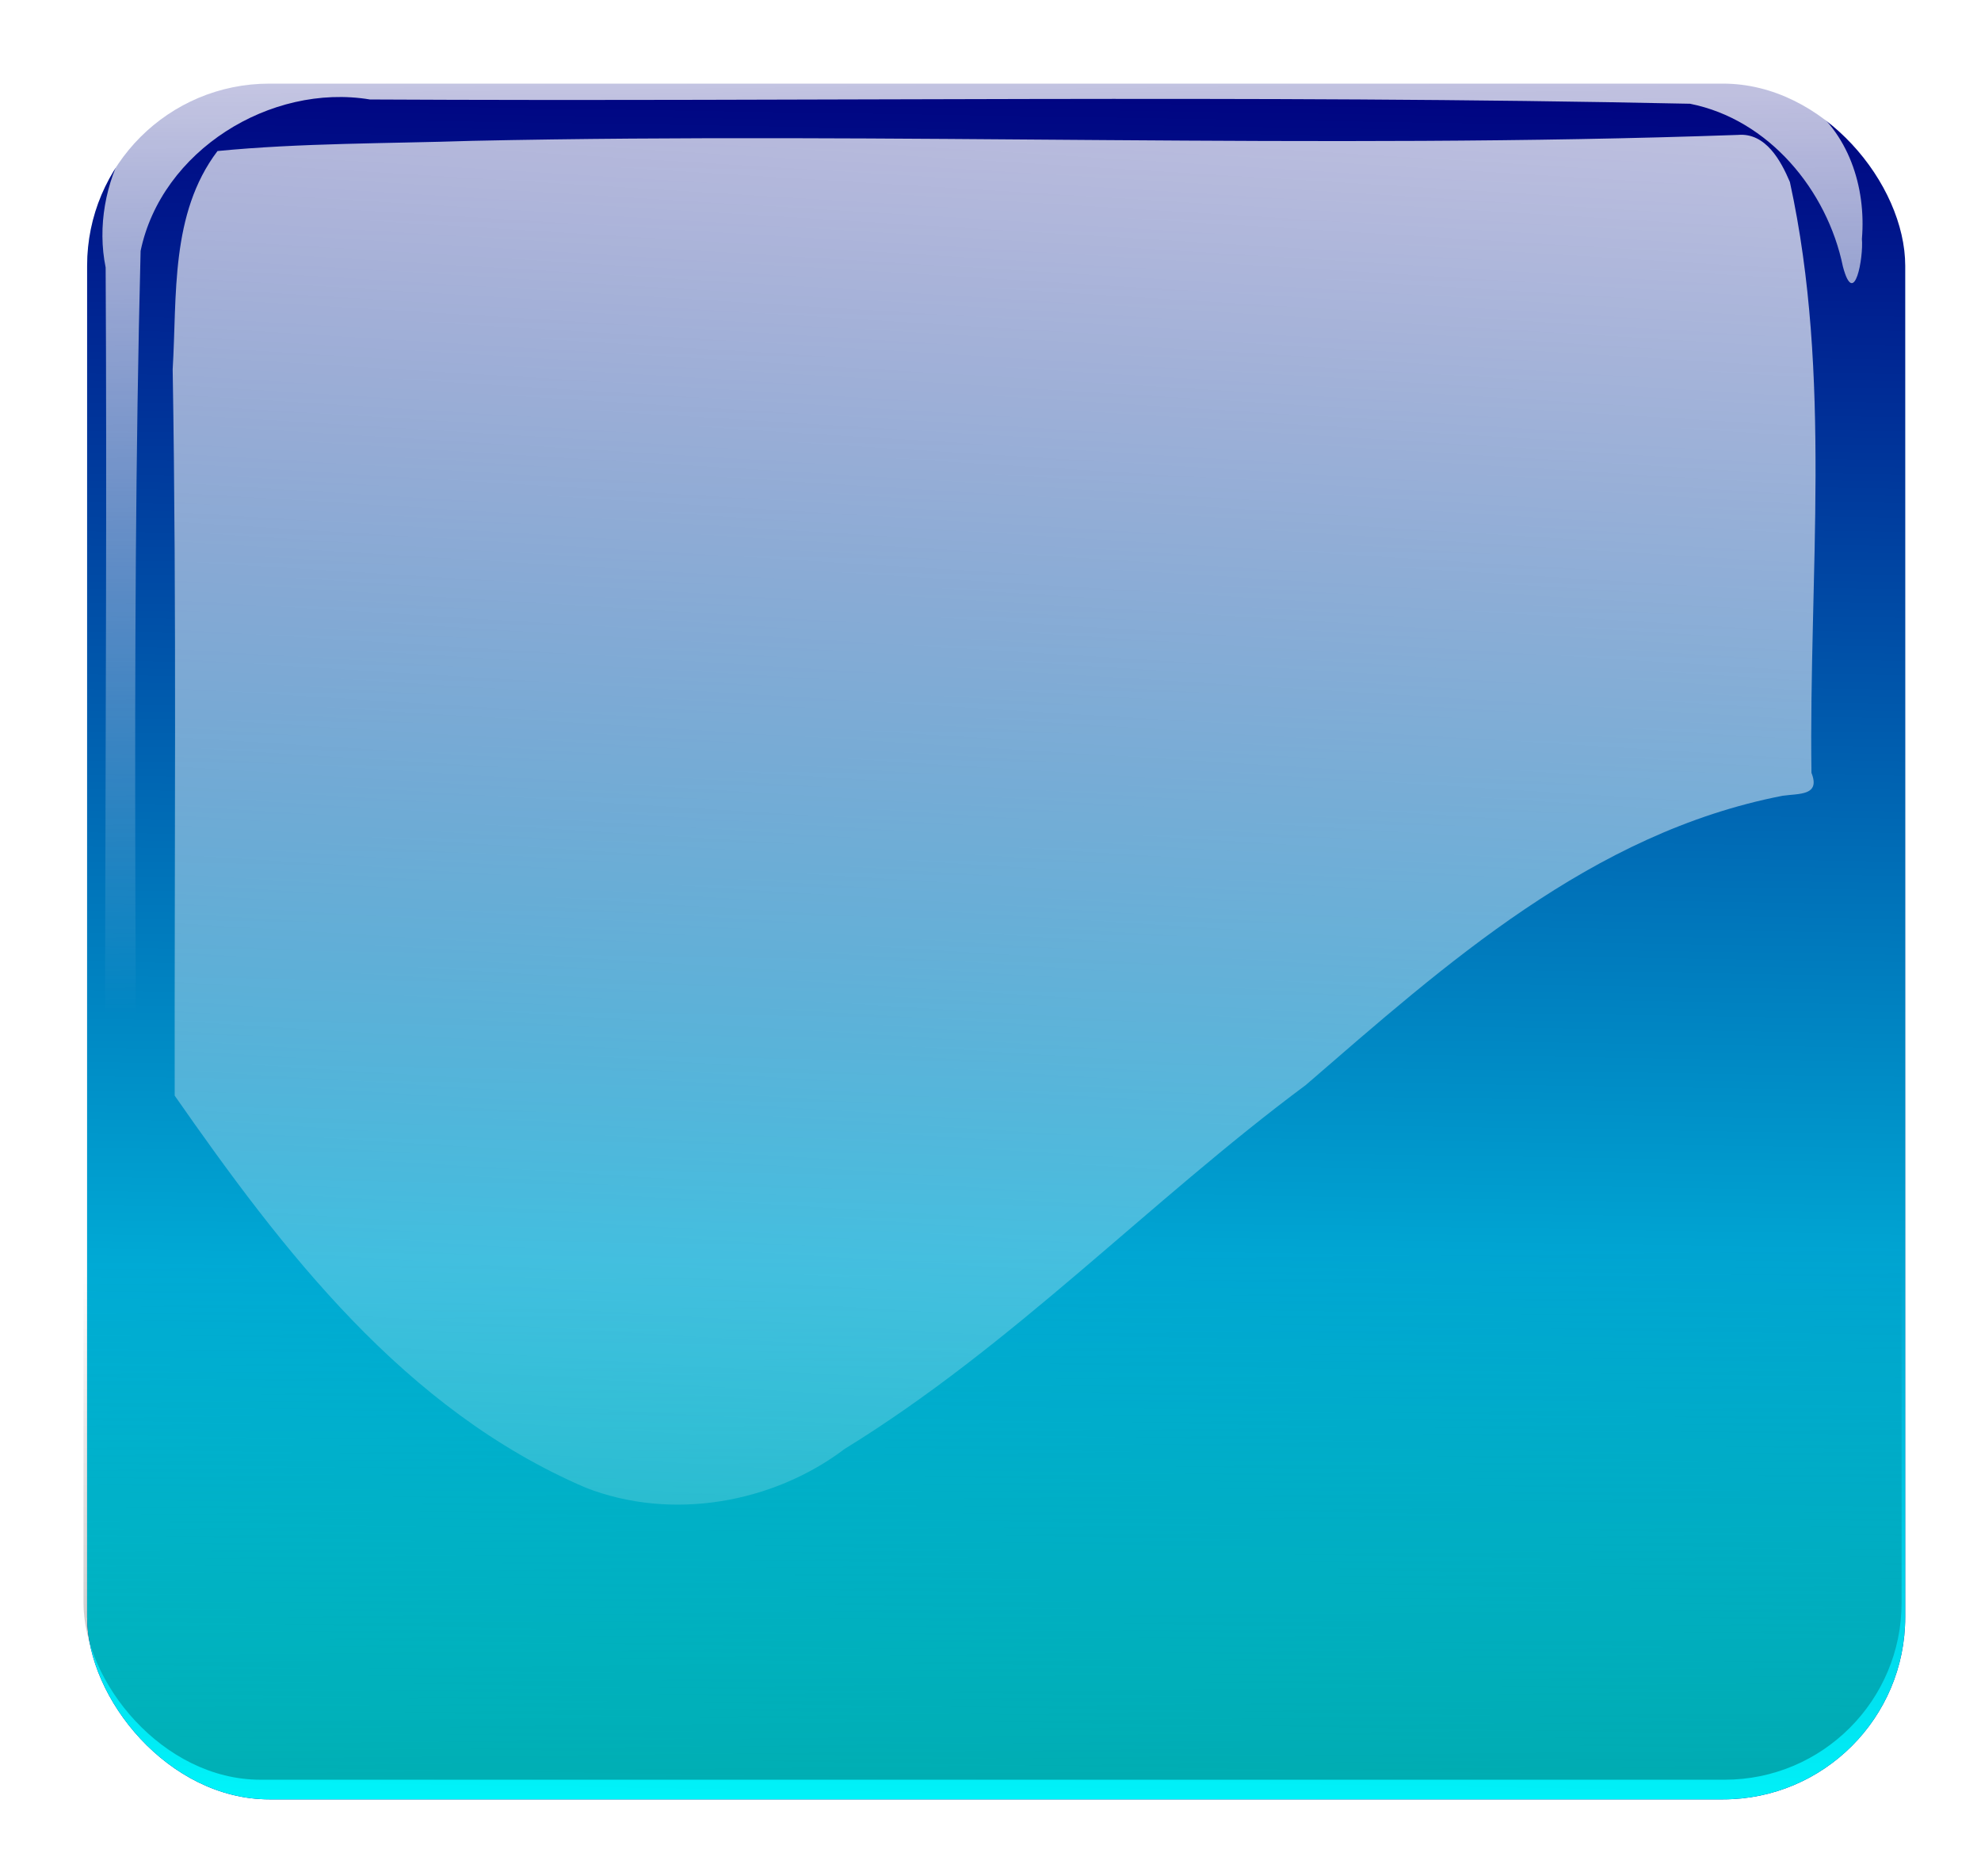
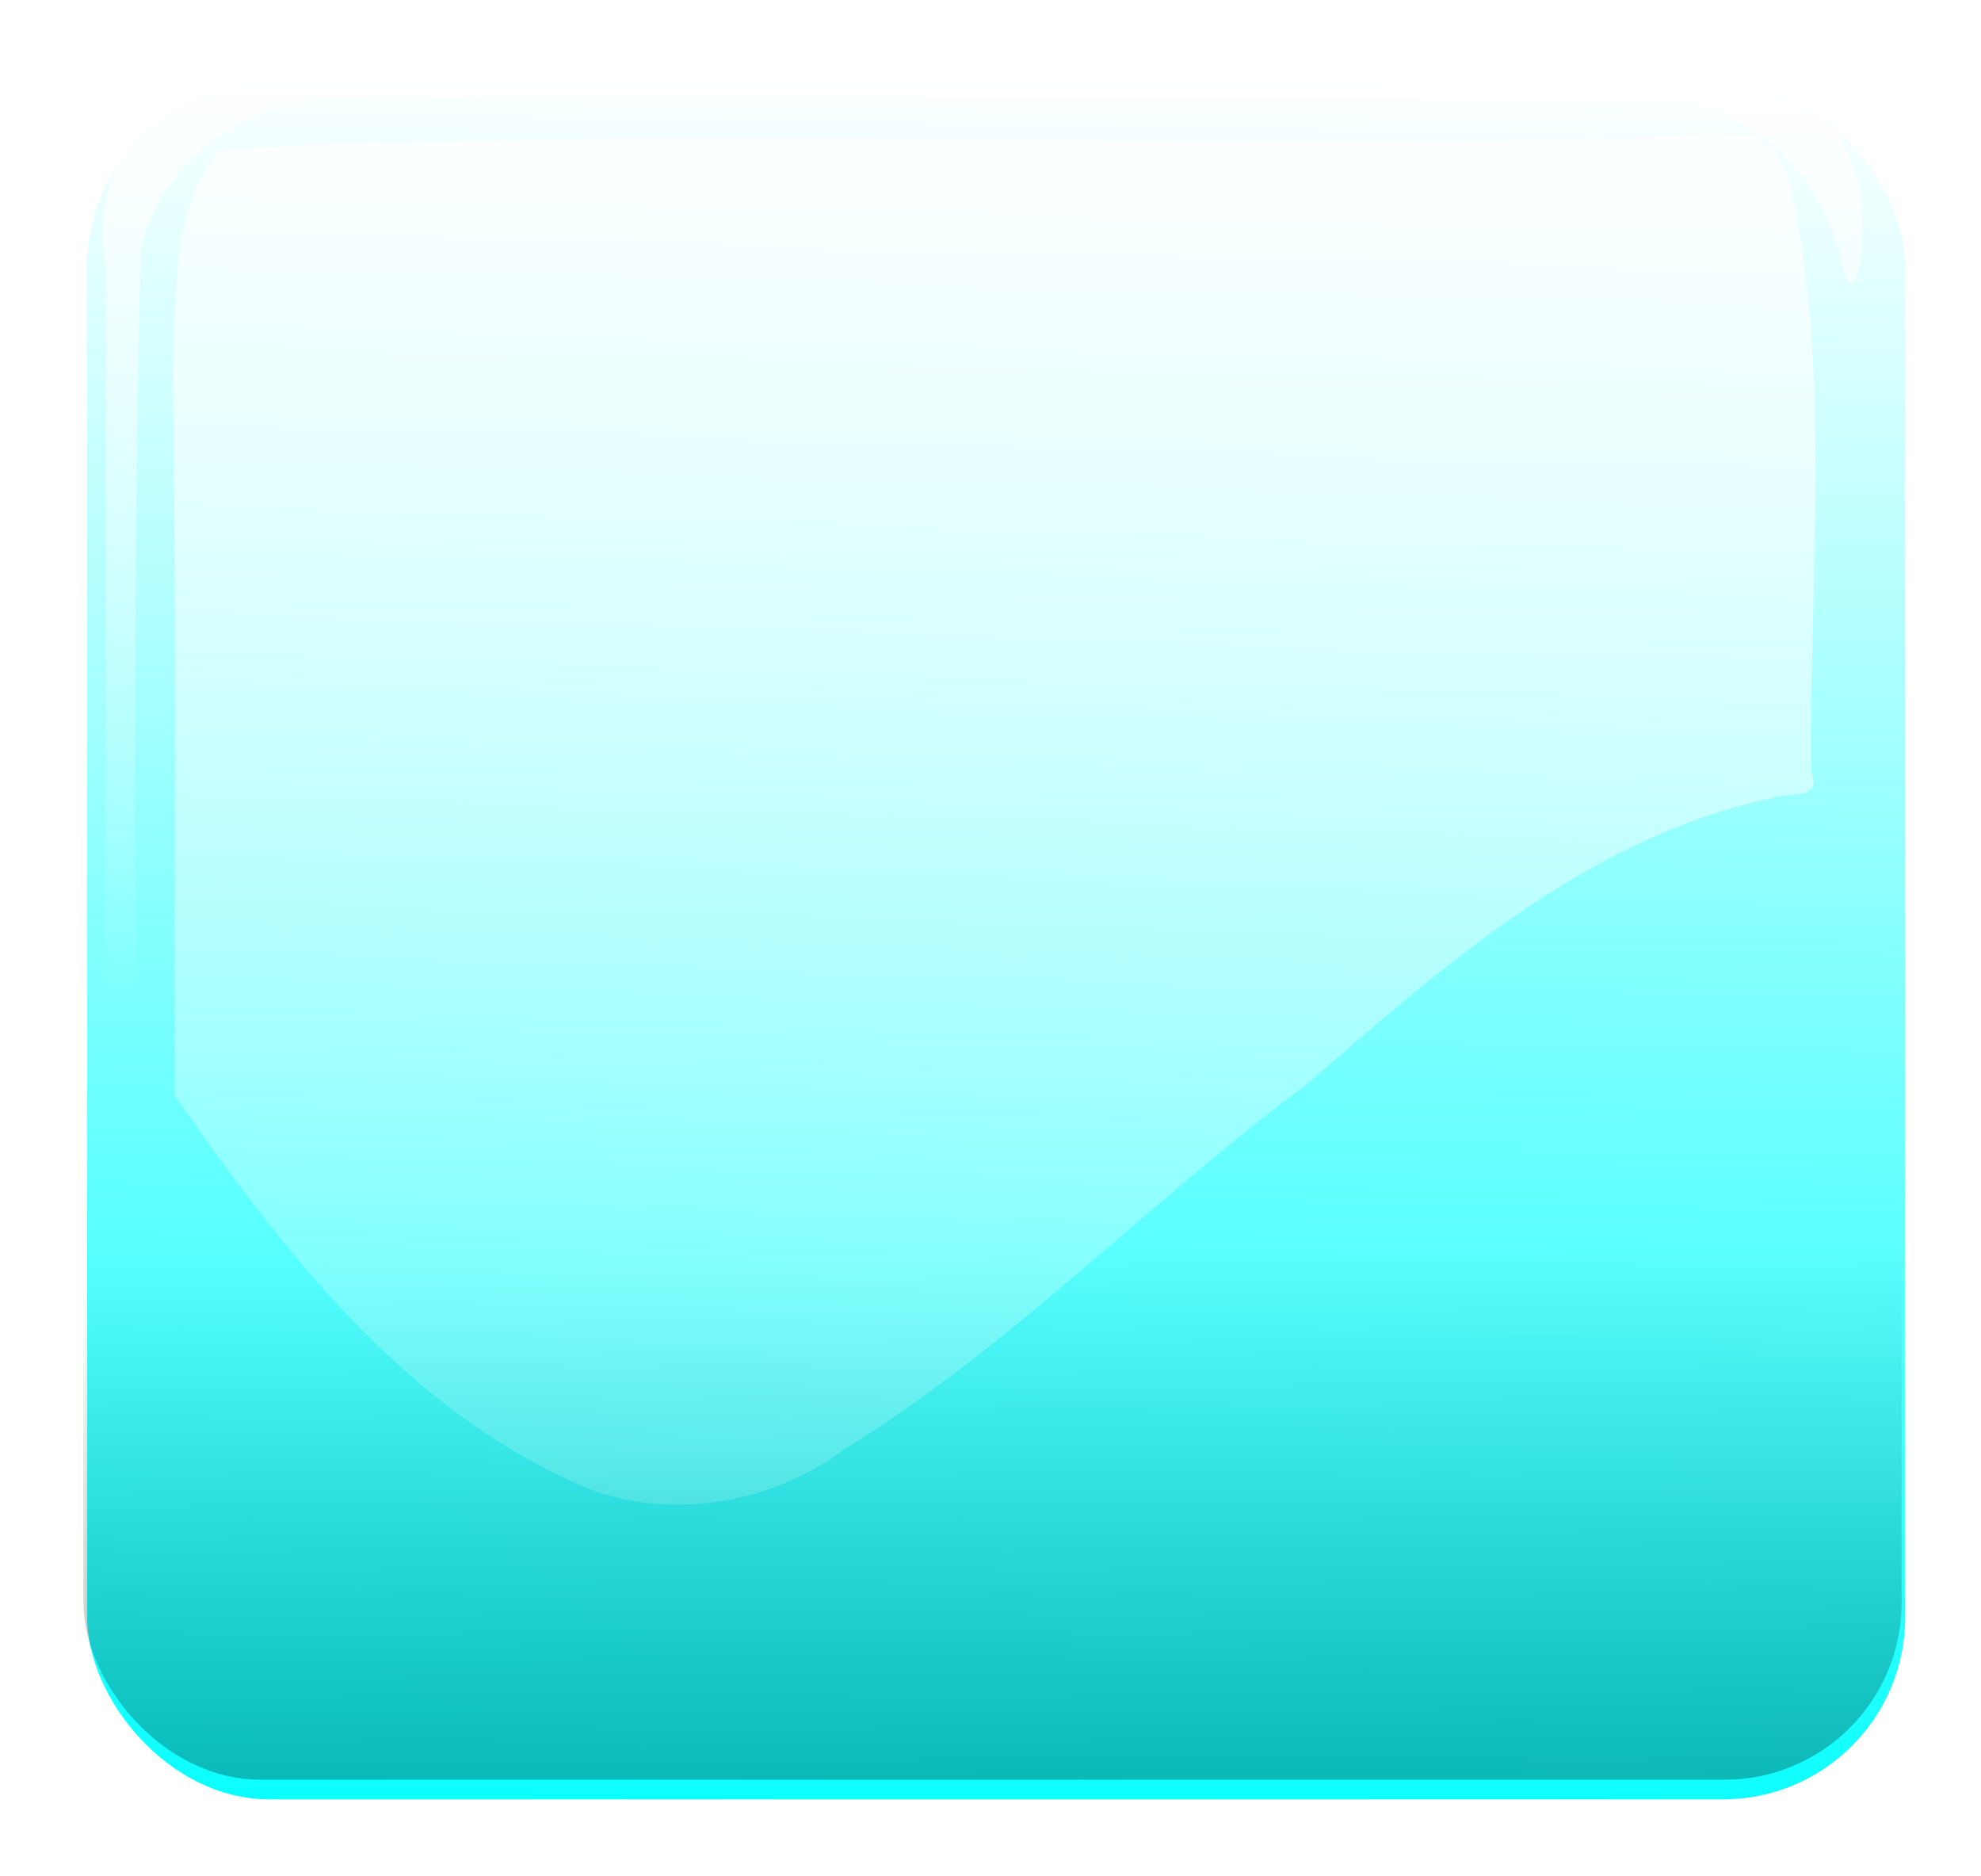
<svg xmlns="http://www.w3.org/2000/svg" xmlns:ns1="http://www.inkscape.org/namespaces/inkscape" id="svg4723" viewBox="0 0 701.81 664.45" version="1.1" ns1:version="0.91 r13725">
  <defs id="defs3">
    <linearGradient id="linearGradient3359" y2="20.473" gradientUnits="userSpaceOnUse" x2="389.87" y1="667.94" x1="379.43">
      <stop id="stop3355" style="stop-color:#00ffff" offset="0" />
      <stop id="stop3357" style="stop-color:#00ffff;stop-opacity:0" offset="1" />
    </linearGradient>
    <linearGradient id="linearGradient3299" y2="4602.6" gradientUnits="userSpaceOnUse" x2="1469.1" y1="4807.4" x1="1471.4">
      <stop id="stop3964-65-3" style="stop-color:#ffffff" offset="0" />
      <stop id="stop3966-5-7" style="stop-color:#ffffff;stop-opacity:0" offset="1" />
    </linearGradient>
    <filter id="filter3958-8-5" color-interpolation-filters="sRGB">
      <feGaussianBlur id="feGaussianBlur3960-0-5" stdDeviation="3.745" />
    </filter>
    <linearGradient id="linearGradient3363" y2="4696.8" gradientUnits="userSpaceOnUse" x2="1475.8" gradientTransform="matrix(1.618 0 0 1.571 -2078.8 -6935.6)" y1="5124.3" x1="1480.3">
      <stop id="stop3976-56-6" style="stop-color:#000000" offset="0" />
      <stop id="stop3978-18-9" style="stop-color:#000000;stop-opacity:0" offset="1" />
    </linearGradient>
    <linearGradient id="linearGradient3760" y2="5150.9" gradientUnits="userSpaceOnUse" x2="1492.1" gradientTransform="matrix(1.709 0 0 3.663 -2214.7 -18184)" y1="4909.8" x1="1499">
      <stop id="stop4056-76-3" style="stop-color:#ffffff" offset="0" />
      <stop id="stop4058-1-1" style="stop-color:#ffffff;stop-opacity:0" offset="1" />
    </linearGradient>
  </defs>
  <g id="g3719" transform="translate(12.336 2.268)">
-     <rect id="rect3073" style="fill:#000080" ry="64.546" height="607.71" width="644.1" y="27.352" x="18.527" />
    <rect id="rect3311" style="fill:url(#linearGradient3359)" ry="64.546" height="607.71" width="644.1" y="27.352" x="18.527" />
    <path id="rect3085" style="opacity:0.88;filter:url(#filter3958-8-5);fill:url(#linearGradient3299)" d="m1655.5 4444.8c-4.793 0.56-1.703 5.563 1.719 5.688 18.515 7.877 28.751 29.128 25.711 48.75-0.539 89.326 1.237 178.71-1.024 268-4.562 21.944-28.442 36.766-50.219 33.153-96.339-0.517-192.72 1.112-289.03-0.934-17.224-3.414-30.038-18.915-33.474-35.615-2.499-9.455-4.537 1.953-4.167 6.021-0.962 11.387 2.952 23.441 12.579 30.125 9.322 7.633 21.992 8.399 33.5 7.119 104.33-0.393 208.7 0.892 313-0.744 18.474-4.037 29.092-24.974 25.465-42.75-0.542-97.886 1.11-195.85-0.903-293.69-3.579-14.574-18.078-25.681-33.156-25.125zm-322.56 0.438c-19.294 2.371-31.84 23.648-28.092 42.125 0.544 10.149-1.013 20.746 0.873 30.609 1.743 6.678 4.578-3.647 3.875-6.64 0.42-15.714-2.918-33.723 7.906-46.812 6.255-9.212 16.709-13.421 26.187-18.438-3.582-0.394-7.13-1.115-10.75-0.844z" transform="matrix(-1.618 0 0 -1.618 2758.8 7800)" />
    <rect id="rect3361" style="fill:url(#linearGradient3363)" ry="62.697" height="590.31" width="644.1" y="37.795" x="17.244" />
-     <path id="path5352" style="fill:url(#linearGradient3760)" d="m603.35 45.519c-149.21 5.293-298.97-1.1-448.39 2.098-29.971 0.986-60.882 0.739-90.245 3.614-16.814 22.239-14.299 51.283-15.879 77.339 1.442 85.745 0.588 171.49 0.714 257.24 38.086 54.57 81.172 111.23 145.62 138.86 30.507 11.921 66.401 5.443 91.785-13.769 59.781-36.775 107.41-87.288 163.34-128.88 49.375-42.669 101.25-89.29 168.89-102.43 5.888-0.832 13.477 0.034 10.226-8.121-0.963-69.7 7.361-140.53-7.639-209.27-3.114-7.324-8.479-17.552-18.423-16.681z" />
+     <path id="path5352" style="fill:url(#linearGradient3760)" d="m603.35 45.519c-149.21 5.293-298.97-1.1-448.39 2.098-29.971 0.986-60.882 0.739-90.245 3.614-16.814 22.239-14.299 51.283-15.879 77.339 1.442 85.745 0.588 171.49 0.714 257.24 38.086 54.57 81.172 111.23 145.62 138.86 30.507 11.921 66.401 5.443 91.785-13.769 59.781-36.775 107.41-87.288 163.34-128.88 49.375-42.669 101.25-89.29 168.89-102.43 5.888-0.832 13.477 0.034 10.226-8.121-0.963-69.7 7.361-140.53-7.639-209.27-3.114-7.324-8.479-17.552-18.423-16.681" />
  </g>
</svg>